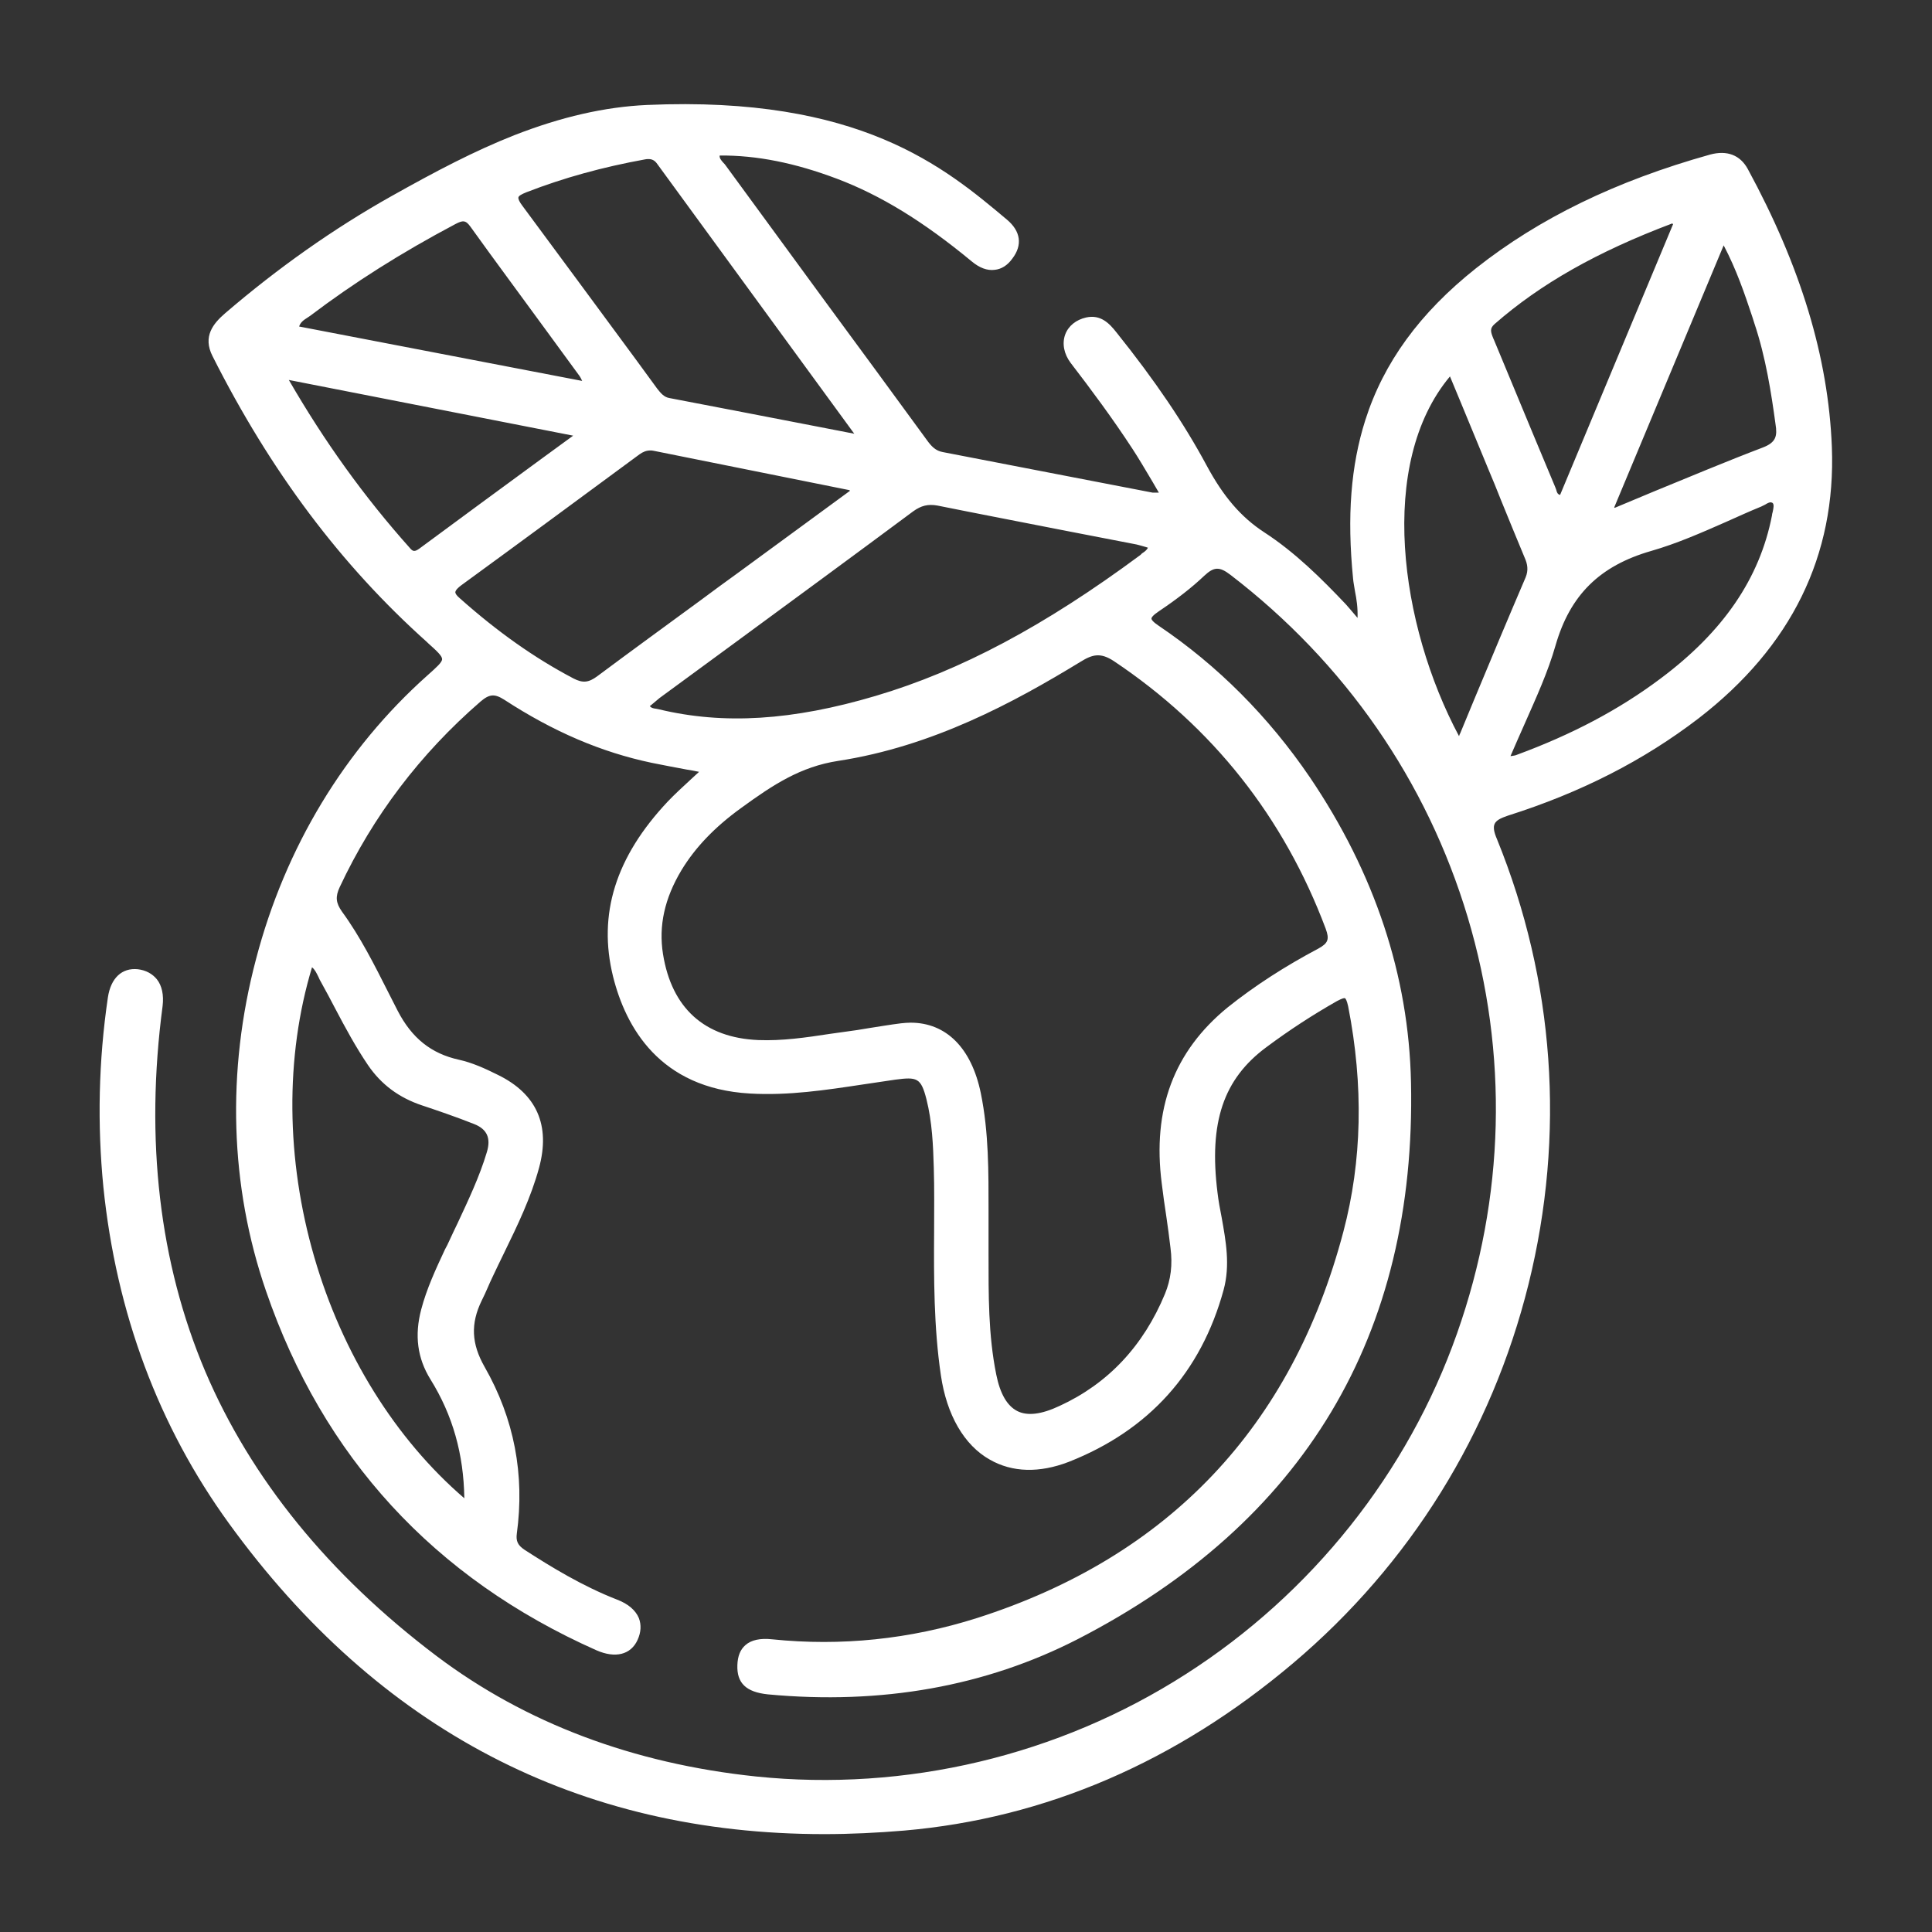
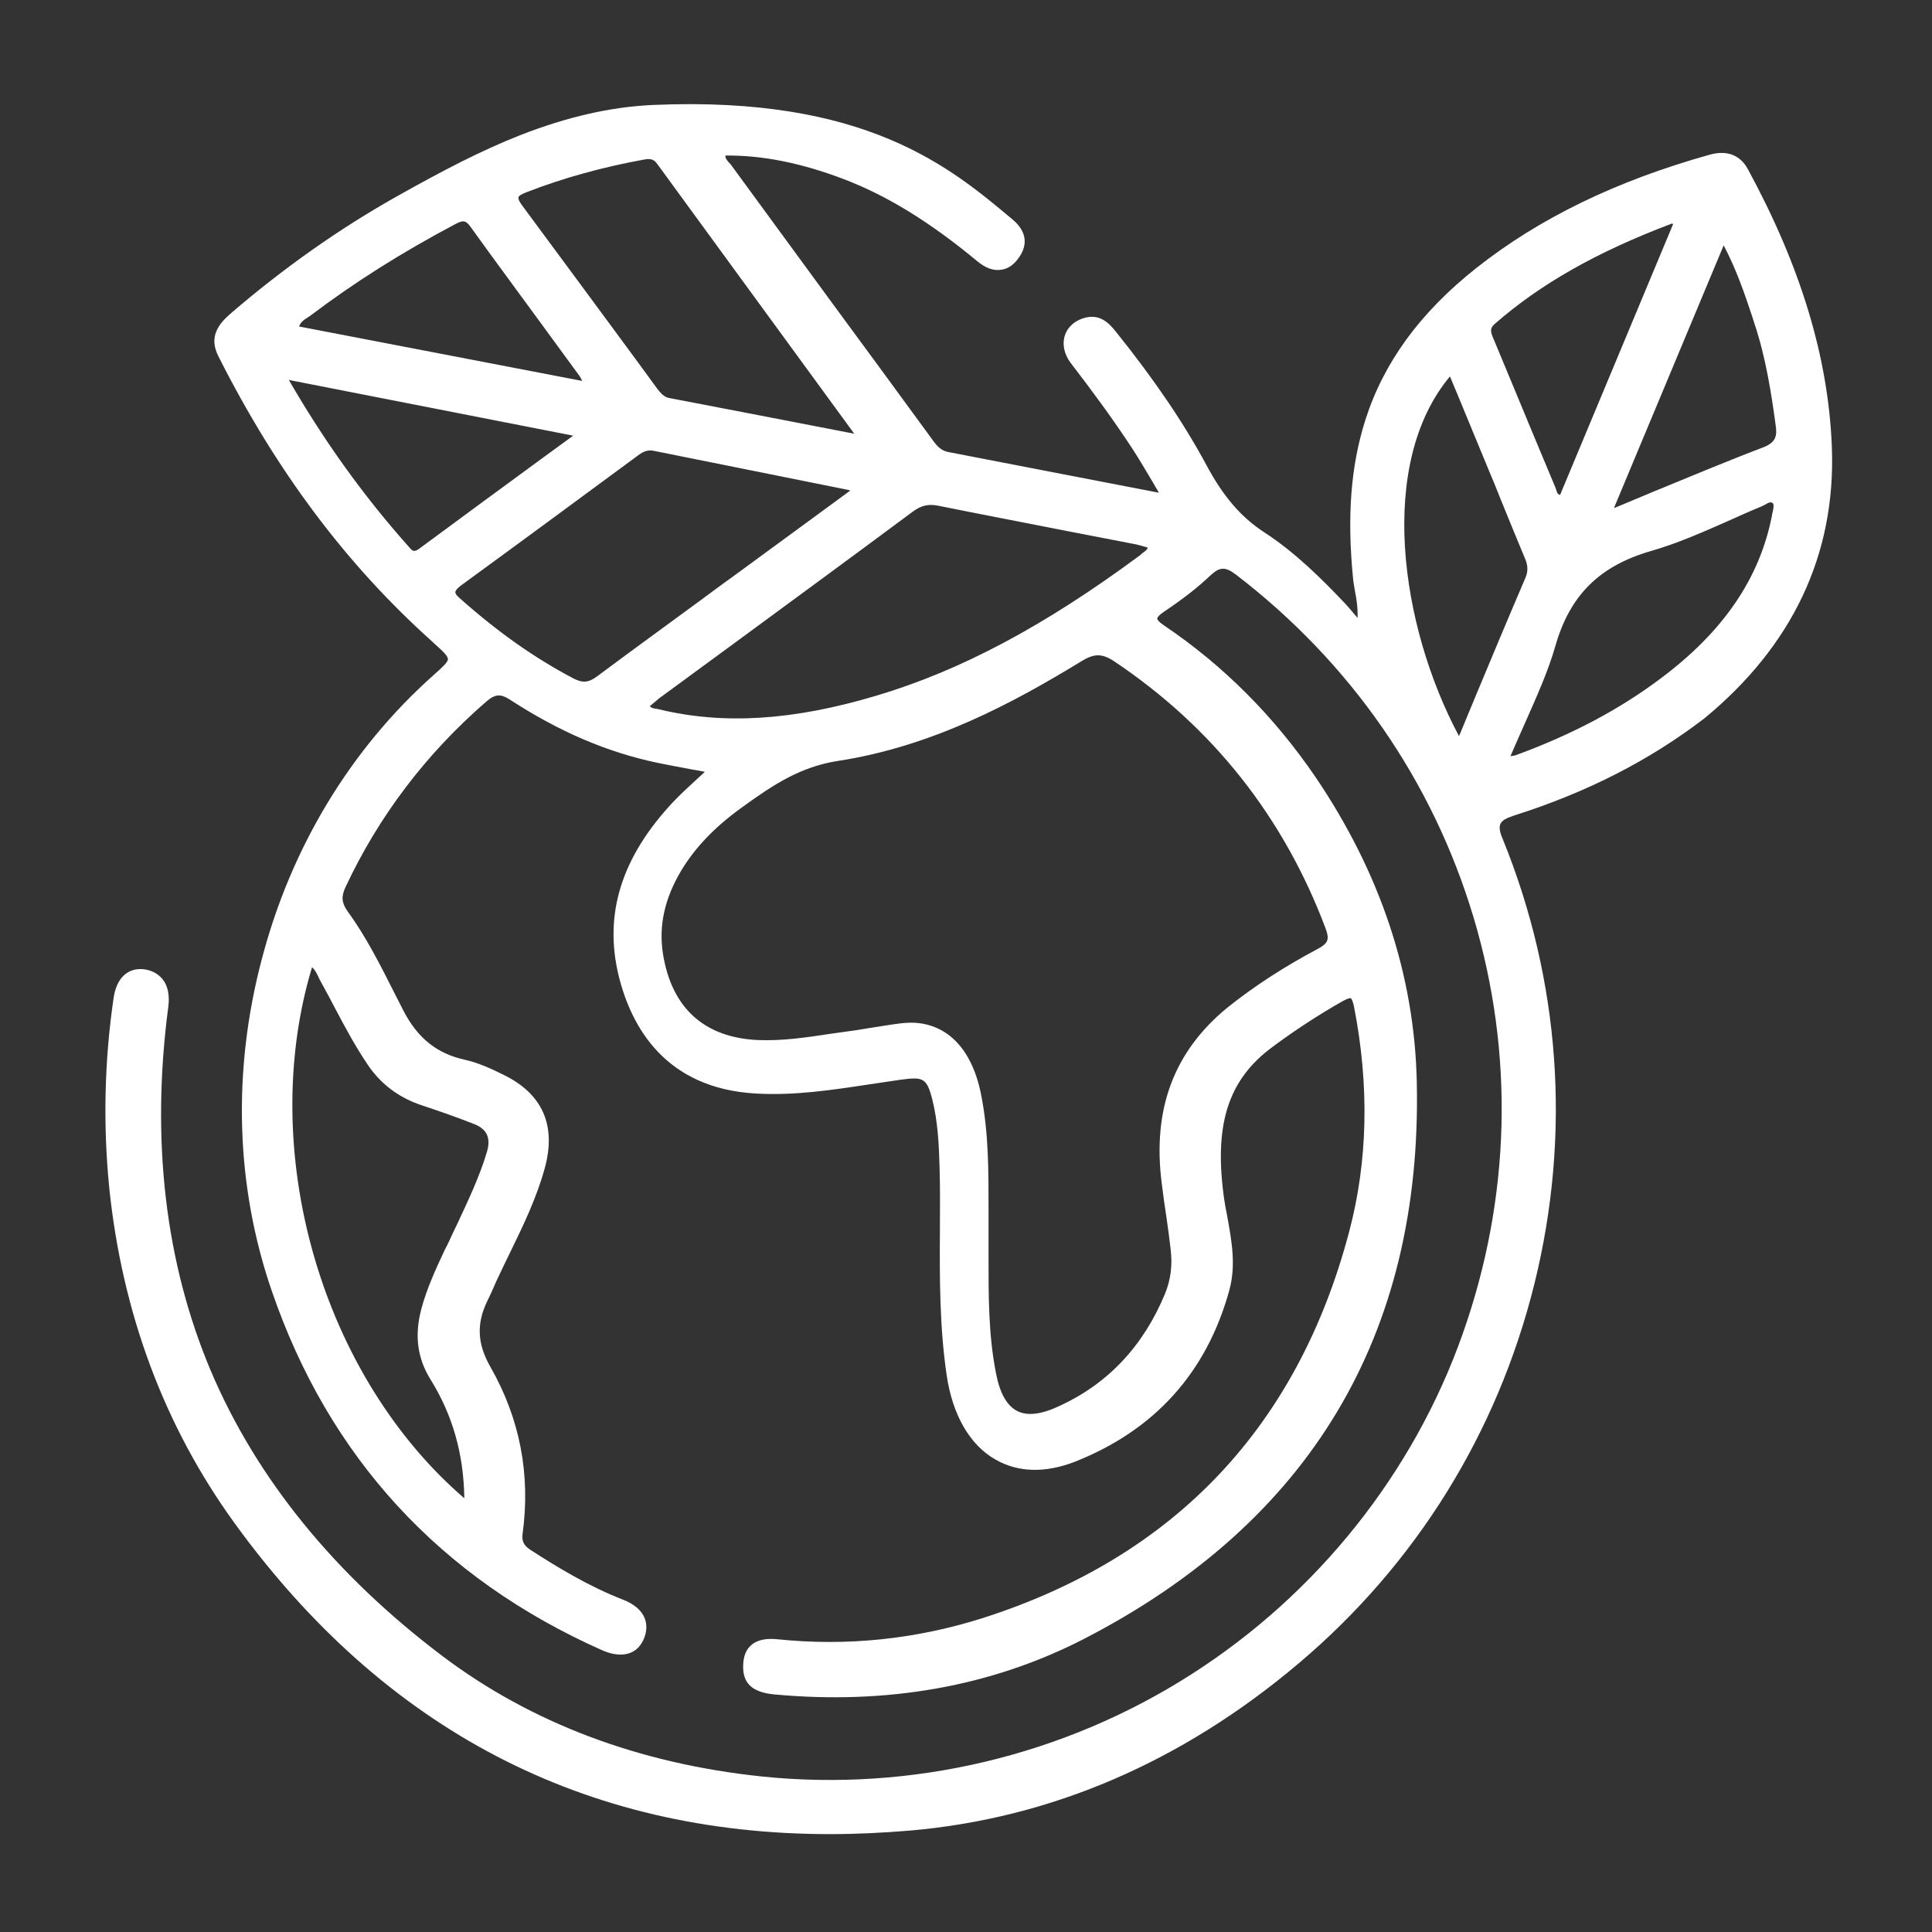
<svg xmlns="http://www.w3.org/2000/svg" version="1.1" id="Layer_1" x="0px" y="0px" width="600px" height="600px" viewBox="0 0 600 600" style="enable-background:new 0 0 600 600;" xml:space="preserve">
  <rect x="0" y="0" width="600" height="600" fill="#333333" stroke="none" />
  <style type="text/css">
	.st0{fill:#FFFFFF;}
</style>
-   <path class="st0" d="M568.9,138.8c-1.1-27.9-9.7-56.1-26.1-86.3c-2.4-4.4-6.5-5.9-11.7-4.5c-29.3,8.2-53.1,19.8-72.7,35.3  c-17.5,13.9-28.7,29.3-34.4,47.2c-4.5,14.2-5.7,29.8-3.8,49.1c0.1,1.3,0.4,2.6,0.6,4c0.5,2.5,0.9,5.1,0.8,8.3  c-0.2-0.2-0.4-0.5-0.6-0.7c-1.2-1.4-2.1-2.5-3.1-3.6c-7.4-7.8-15.6-16-25.3-22.3c-7.2-4.7-12.7-11.1-17.9-20.8  c-7-13-15.9-26.2-28-41.3c-2.2-2.8-4.9-5.6-9.4-4.6c-3.1,0.7-5.5,2.6-6.5,5.3c-1,2.8-0.4,6,1.7,8.8c6.3,8.2,13,17.2,19.2,26.7  c2.1,3.2,4,6.5,6.1,10c0.7,1.2,1.4,2.4,2.1,3.6c0,0-0.1,0-0.1,0c-0.8,0-1.3,0-1.8,0c-10.7-2.1-21.4-4.1-32.1-6.2  c-11-2.1-22.1-4.3-33.1-6.4c-2.2-0.4-3.5-1.7-5-3.8c-10.3-14.1-20.7-28.3-31.1-42.4c-10.5-14.3-20.9-28.6-31.4-42.9  c-0.2-0.3-0.4-0.5-0.7-0.8c-0.7-0.8-1.2-1.4-1.1-2.2c11.5-0.1,23.4,2.3,36.4,7.2c13.5,5.1,26.8,13.2,41.9,25.7  c2.4,2,4.8,2.9,7.1,2.6c2.1-0.2,4-1.4,5.5-3.5c3.2-4.2,2.6-8.5-1.7-12.1c-19.3-16.2-45.6-38.5-111.8-35.6  c-13.1,0.6-26.6,3.7-41.2,9.4c-12.4,4.9-24.2,11.1-38.1,18.9c-18,10.1-35.4,22.4-51.7,36.4c-3.7,3.2-7,7.2-3.9,13.3  c18.1,35.9,39.9,64.9,66.6,88.8l0.3,0.3c2.8,2.5,4.4,4,4.4,5c0,1-1.7,2.5-4.5,5c-25.7,22.9-44.2,53.4-53.3,88.2  c-9.2,34.8-8.1,70.5,3.1,103c17.7,51.6,52.2,89.2,102.6,111.6c5.9,2.6,10.7,1.4,12.8-3.2c1.1-2.4,1.2-4.7,0.4-6.8  c-1-2.4-3.3-4.4-6.7-5.7c-10.8-4.2-20.6-10.2-28.8-15.5c-2.1-1.4-2.7-2.7-2.4-5c2.5-18.3-0.8-35.7-10-51.8  c-4.1-7.2-4.4-13.4-0.9-20.6c0.7-1.4,1.3-2.7,1.9-4.1c0.4-1,0.9-2,1.4-3.1c1.2-2.6,2.5-5.2,3.7-7.7c4.1-8.4,8.3-17.1,10.8-26.3  c3.6-13.2-0.7-23-12.8-28.9c-4-2-8-3.8-12.1-4.7c-8.6-1.9-14.6-6.7-19-15.2c-1-1.9-1.9-3.8-2.9-5.7c-4.3-8.5-8.7-17.3-14.4-25.1  c-1.9-2.7-2.1-4.6-0.7-7.6c10.3-22,25-41.4,43.7-57.6c2.8-2.4,4.4-2.5,7.4-0.6c15.2,9.9,30.1,16.3,45.8,19.6  c3.5,0.7,7.1,1.4,10.9,2.1c1.2,0.2,2.5,0.4,3.8,0.7c-0.8,0.8-1.7,1.5-2.5,2.3c-2.6,2.4-5,4.6-7.2,6.9c-16.2,17.2-21.8,35-17,54.4  c3.9,15.6,14.4,34.7,42.5,36.3c12,0.7,23.7-1.1,35-2.8c3.3-0.5,6.7-1,10.1-1.5c6.8-0.9,8-0.6,9.7,6c1.8,7.1,2.1,14.4,2.3,21.4  c0.2,6.5,0.1,13.1,0.1,19.5c-0.1,14.7-0.1,30,2.1,44.9c1.8,12.3,7.2,21.7,15.2,26.2c7,4,15.4,4.2,24.5,0.7  c24.9-9.8,41.1-27.8,48.1-53.4c2.1-7.7,0.7-15.2-0.6-22.5c-0.5-2.5-1-5.2-1.3-7.8c-2.7-21.7,1.8-35.2,15.2-45.1  c7.1-5.3,14.5-10.1,21.9-14.3c1.7-0.9,2.3-1,2.5-0.9c0.2,0.1,0.6,0.7,1,2.6c4.8,24.5,4.3,48-1.5,69.9c-16,60.6-54.3,101-113.8,120  c-20.8,6.6-42.2,8.8-63.6,6.6c-3.7-0.4-6.5,0.2-8.3,1.8c-1.6,1.4-2.4,3.4-2.5,6.2c-0.2,5.6,2.7,8.4,9.5,9.1  c35.3,3.3,67.6-2.5,96.1-17.1c70.4-36.2,105.3-94.5,103.6-173c-0.7-33.2-11.3-65-31.4-94.7c-12.8-18.8-28.6-34.7-47-47.1  c-1.8-1.2-2.2-1.9-2.2-2.2c0-0.3,0.4-1,2.2-2.2c5.8-3.9,10.3-7.4,14.2-11.1c3-2.8,4.7-2.9,8.1-0.3c35.6,27.3,61,64,73.7,106.3  c12.7,42.4,11.6,87.1-3.3,129.3c-15.2,43.2-45.1,80.8-84.2,105.8c-39.6,25.4-87,36.6-133.5,31.8c-38.2-4-71.6-16.6-99.2-37.4  c-33.5-25.3-57.7-55.1-71.9-88.5c-14.2-33.6-18.7-71.8-13.2-113.4c0.4-3.4-0.2-6.3-1.8-8.3c-1.4-1.7-3.4-2.8-5.9-3.1  c-4.9-0.5-8.4,2.7-9.3,8.8c-2.9,19.7-3.3,39.4-1.4,58.8c4,39.1,17.1,74.3,39,104.5c46.5,64.1,108.6,96.5,184.9,96.5  c8.1,0,16.4-0.4,24.8-1.1c43.8-3.8,84.5-21.3,120.8-52c36.3-30.7,61.6-71.4,73.1-117.7c11.5-46.4,8.1-94.2-9.8-138.2  c-1-2.3-1.2-3.8-0.7-4.8c0.5-1,1.7-1.7,4.1-2.5c22.7-7.2,42.1-17.1,59.2-30.2C556.4,200.8,570.2,172.5,568.9,138.8z M450.3,116.9  l3.2,7.7c3,7.2,5.9,14.3,8.8,21.3c1.3,3.1,2.6,6.2,3.8,9.3c2.4,5.9,4.9,12,7.4,18c0.9,2,1.2,3.9,0.3,6.1c-5.4,12.6-10.8,25.5-16,38  l-4.3,10.4c-0.1,0.1-0.1,0.3-0.2,0.4c-0.1,0.2-0.1,0.4-0.2,0.5C434.7,194.1,427.7,143.9,450.3,116.9z M484.5,153.7  c-0.8-0.2-1-0.8-1.2-1.6c-0.1-0.3-0.2-0.6-0.3-0.8c-4.6-10.9-9.2-22.1-13.7-32.9c-1.8-4.3-3.6-8.7-5.4-13l-0.1-0.2  c-0.9-2.2-1.2-3.2,0.4-4.6c14.3-12.5,31.8-22.4,55.1-31.2l0.3,0.2L484.5,153.7z M473.4,225c3.7-8.4,7.3-16.2,9.7-24.6  c4.5-15.6,13.7-24.7,29.7-29.3c8-2.3,15.7-5.7,23.2-9c3.6-1.6,7.3-3.3,11-4.8c0.4-0.2,0.8-0.4,1.2-0.6c0.8-0.5,1.3-0.7,1.7-0.7  c0.2,0,0.4,0.1,0.6,0.2c0.5,0.5,0.3,1.5,0,2.9c-0.1,0.3-0.2,0.7-0.2,1c-3.8,19.5-15.1,36.1-34.7,50.7c-12.8,9.6-27.4,17.3-44.5,23.6  c-0.4,0.2-1,0.3-1.8,0.4c-0.1,0-0.1,0-0.2,0C470.5,231.5,472,228.2,473.4,225z M547.4,139c-11.3,4.3-22.7,9.1-33.7,13.6  c-4.1,1.7-8.1,3.4-12.2,5.1l-0.2-0.1l34-81.4c4,7.6,6.5,15,8.9,22.2l0.6,1.9c3.6,10.7,5.3,21.9,6.6,31.4  C552,135.4,551.6,137.4,547.4,139z M255,132.7c-15.9-3.1-31.6-6.1-47.2-9.1c-1.6-0.3-2.6-1.5-3.7-2.9l-6.8-9.3  C185.8,95.8,174,79.8,162.3,64c-1-1.3-1.4-2.2-1.3-2.7c0.1-0.5,1-1,2.5-1.6c11.6-4.5,23.6-7.8,36.8-10.2c0.4-0.1,0.8-0.1,1.1-0.1  c1.2,0,2,0.5,2.7,1.5c12.3,16.8,24.5,33.6,36.8,50.4c8.1,11.1,16.3,22.3,24.4,33.4c0,0,0,0,0,0L255,132.7z M143.2,181.8  c19.2-14,37.9-27.8,55.4-40.7c1.1-0.8,2.2-1.2,3.3-1.2c0.4,0,0.7,0,1.1,0.1l1.5,0.3c19.7,4,39.5,7.9,59.2,11.9c0,0,0.2,0.1,0.3,0.2  l-34.8,25.5c-3.9,2.8-7.7,5.6-11.6,8.5c-10.5,7.7-21.5,15.7-32.1,23.6c-2.7,2-4.5,2.2-7.4,0.7c-12-6.3-23.5-14.4-35.3-24.9  c-1.2-1-1.4-1.6-1.4-1.9C141.5,183.2,142.4,182.4,143.2,181.8z M92.9,101.4c0.4-1.3,1.4-2,2.5-2.7c0.3-0.2,0.6-0.4,0.9-0.6  c13.6-10.3,28.3-19.6,45.1-28.5c2.3-1.2,3.2-1.3,4.7,0.8c7.6,10.6,15.5,21.2,23,31.5c3.6,5,7.3,9.9,10.9,14.9  c0.2,0.3,0.5,0.8,0.8,1.5L92.9,101.4z M360.8,367.6c0.4,3.4,0.9,6.8,1.4,10.1c0.5,3.3,0.9,6.5,1.3,9.8c0.7,5.3,0.1,9.9-1.7,14.3  c-6.7,16.2-17.7,27.9-32.7,34.8c-5.7,2.7-10.1,3.2-13.2,1.6c-3.1-1.6-5.3-5.3-6.5-11.3c-2.5-12.3-2.4-24.9-2.4-37.2  c0-2.2,0-4.4,0-6.6v0c0-2.3,0-4.6,0-6.9c0-12.1,0.1-24.5-2.4-36.7c-2.9-14.1-10.8-21.9-21.8-21.9c-1,0-2,0.1-3,0.2  c-3.3,0.4-6.7,1-10,1.5c-2.3,0.4-4.8,0.8-7.2,1.1c-1.7,0.2-3.3,0.5-5,0.7c-7.2,1.1-14.7,2.2-22.1,1.9c-16.7-0.7-26.9-9.9-29.6-26.7  c-1.4-8.8,0.5-17.3,5.7-26c4.3-7.1,10.3-13.4,18.6-19.4c9.9-7.2,18.4-12.8,30.1-14.6c29.3-4.5,54.5-18.1,75.3-30.8  c3.7-2.3,6.2-2.9,10.3-0.2c30.7,20.5,52.8,48.5,65.8,83.1c1.2,3.3,0.8,4.5-2.3,6.2c-10.2,5.4-19.7,11.5-28.2,18.3  C364.6,326.5,357.8,344.4,360.8,367.6z M354.1,172.4c-29.7,22-55.8,35.9-82.1,43.7c-25.9,7.7-47.3,9-67.3,4.2  c-0.3-0.1-0.6-0.1-1-0.2c-0.9-0.1-1.5-0.3-1.9-0.8c0.2-0.1,0.3-0.3,0.5-0.4c0.8-0.7,1.7-1.4,2.5-2.1c7.5-5.5,15-11,22.5-16.5  c18.5-13.6,37.6-27.6,56.3-41.5c2.5-1.8,4.6-2.3,7.5-1.8c13.4,2.7,27,5.3,40.2,7.9c7.2,1.4,14.5,2.8,21.7,4.2  c0.9,0.2,1.8,0.5,2.9,0.8c0.2,0.1,0.4,0.1,0.6,0.2c-0.4,0.8-1.1,1.3-1.9,1.8C354.5,172.1,354.3,172.2,354.1,172.4z M178,135.3  l-10,7.3c-13.1,9.6-25.5,18.7-37.8,27.8c-1.4,1-2,0.9-2.9-0.2c-14.2-15.9-26.5-33-37.6-52.2L178,135.3z M138.2,388  c-2.8,6-5.7,12.2-7.4,18.7c-2.1,8-1.2,15.1,2.9,21.7c6.9,11.1,10.3,23.2,10.5,36.9c-21.4-18.4-37.9-44.9-46.6-74.9  c-8.8-30.3-9.1-62.2-0.7-90c0.9,0.7,1.4,1.8,2,3c0.2,0.5,0.5,1.1,0.8,1.6c1.5,2.7,3,5.5,4.4,8.2c3.1,5.9,6.4,12,10.2,17.6  c4.1,6,9.6,10.1,16.8,12.5c4.5,1.5,10.4,3.5,16.2,5.8c4,1.6,5.2,4.4,3.9,8.7c-2.3,7.7-5.8,15-9.1,22.1c-0.9,1.8-1.7,3.6-2.6,5.5  C139.1,386.3,138.7,387.1,138.2,388z" />
+   <path class="st0" d="M568.9,138.8c-1.1-27.9-9.7-56.1-26.1-86.3c-2.4-4.4-6.5-5.9-11.7-4.5c-29.3,8.2-53.1,19.8-72.7,35.3  c-17.5,13.9-28.7,29.3-34.4,47.2c-4.5,14.2-5.7,29.8-3.8,49.1c0.1,1.3,0.4,2.6,0.6,4c0.5,2.5,0.9,5.1,0.8,8.3  c-0.2-0.2-0.4-0.5-0.6-0.7c-1.2-1.4-2.1-2.5-3.1-3.6c-7.4-7.8-15.6-16-25.3-22.3c-7.2-4.7-12.7-11.1-17.9-20.8  c-7-13-15.9-26.2-28-41.3c-2.2-2.8-4.9-5.6-9.4-4.6c-3.1,0.7-5.5,2.6-6.5,5.3c-1,2.8-0.4,6,1.7,8.8c6.3,8.2,13,17.2,19.2,26.7  c2.1,3.2,4,6.5,6.1,10c0.7,1.2,1.4,2.4,2.1,3.6c0,0-0.1,0-0.1,0c-10.7-2.1-21.4-4.1-32.1-6.2  c-11-2.1-22.1-4.3-33.1-6.4c-2.2-0.4-3.5-1.7-5-3.8c-10.3-14.1-20.7-28.3-31.1-42.4c-10.5-14.3-20.9-28.6-31.4-42.9  c-0.2-0.3-0.4-0.5-0.7-0.8c-0.7-0.8-1.2-1.4-1.1-2.2c11.5-0.1,23.4,2.3,36.4,7.2c13.5,5.1,26.8,13.2,41.9,25.7  c2.4,2,4.8,2.9,7.1,2.6c2.1-0.2,4-1.4,5.5-3.5c3.2-4.2,2.6-8.5-1.7-12.1c-19.3-16.2-45.6-38.5-111.8-35.6  c-13.1,0.6-26.6,3.7-41.2,9.4c-12.4,4.9-24.2,11.1-38.1,18.9c-18,10.1-35.4,22.4-51.7,36.4c-3.7,3.2-7,7.2-3.9,13.3  c18.1,35.9,39.9,64.9,66.6,88.8l0.3,0.3c2.8,2.5,4.4,4,4.4,5c0,1-1.7,2.5-4.5,5c-25.7,22.9-44.2,53.4-53.3,88.2  c-9.2,34.8-8.1,70.5,3.1,103c17.7,51.6,52.2,89.2,102.6,111.6c5.9,2.6,10.7,1.4,12.8-3.2c1.1-2.4,1.2-4.7,0.4-6.8  c-1-2.4-3.3-4.4-6.7-5.7c-10.8-4.2-20.6-10.2-28.8-15.5c-2.1-1.4-2.7-2.7-2.4-5c2.5-18.3-0.8-35.7-10-51.8  c-4.1-7.2-4.4-13.4-0.9-20.6c0.7-1.4,1.3-2.7,1.9-4.1c0.4-1,0.9-2,1.4-3.1c1.2-2.6,2.5-5.2,3.7-7.7c4.1-8.4,8.3-17.1,10.8-26.3  c3.6-13.2-0.7-23-12.8-28.9c-4-2-8-3.8-12.1-4.7c-8.6-1.9-14.6-6.7-19-15.2c-1-1.9-1.9-3.8-2.9-5.7c-4.3-8.5-8.7-17.3-14.4-25.1  c-1.9-2.7-2.1-4.6-0.7-7.6c10.3-22,25-41.4,43.7-57.6c2.8-2.4,4.4-2.5,7.4-0.6c15.2,9.9,30.1,16.3,45.8,19.6  c3.5,0.7,7.1,1.4,10.9,2.1c1.2,0.2,2.5,0.4,3.8,0.7c-0.8,0.8-1.7,1.5-2.5,2.3c-2.6,2.4-5,4.6-7.2,6.9c-16.2,17.2-21.8,35-17,54.4  c3.9,15.6,14.4,34.7,42.5,36.3c12,0.7,23.7-1.1,35-2.8c3.3-0.5,6.7-1,10.1-1.5c6.8-0.9,8-0.6,9.7,6c1.8,7.1,2.1,14.4,2.3,21.4  c0.2,6.5,0.1,13.1,0.1,19.5c-0.1,14.7-0.1,30,2.1,44.9c1.8,12.3,7.2,21.7,15.2,26.2c7,4,15.4,4.2,24.5,0.7  c24.9-9.8,41.1-27.8,48.1-53.4c2.1-7.7,0.7-15.2-0.6-22.5c-0.5-2.5-1-5.2-1.3-7.8c-2.7-21.7,1.8-35.2,15.2-45.1  c7.1-5.3,14.5-10.1,21.9-14.3c1.7-0.9,2.3-1,2.5-0.9c0.2,0.1,0.6,0.7,1,2.6c4.8,24.5,4.3,48-1.5,69.9c-16,60.6-54.3,101-113.8,120  c-20.8,6.6-42.2,8.8-63.6,6.6c-3.7-0.4-6.5,0.2-8.3,1.8c-1.6,1.4-2.4,3.4-2.5,6.2c-0.2,5.6,2.7,8.4,9.5,9.1  c35.3,3.3,67.6-2.5,96.1-17.1c70.4-36.2,105.3-94.5,103.6-173c-0.7-33.2-11.3-65-31.4-94.7c-12.8-18.8-28.6-34.7-47-47.1  c-1.8-1.2-2.2-1.9-2.2-2.2c0-0.3,0.4-1,2.2-2.2c5.8-3.9,10.3-7.4,14.2-11.1c3-2.8,4.7-2.9,8.1-0.3c35.6,27.3,61,64,73.7,106.3  c12.7,42.4,11.6,87.1-3.3,129.3c-15.2,43.2-45.1,80.8-84.2,105.8c-39.6,25.4-87,36.6-133.5,31.8c-38.2-4-71.6-16.6-99.2-37.4  c-33.5-25.3-57.7-55.1-71.9-88.5c-14.2-33.6-18.7-71.8-13.2-113.4c0.4-3.4-0.2-6.3-1.8-8.3c-1.4-1.7-3.4-2.8-5.9-3.1  c-4.9-0.5-8.4,2.7-9.3,8.8c-2.9,19.7-3.3,39.4-1.4,58.8c4,39.1,17.1,74.3,39,104.5c46.5,64.1,108.6,96.5,184.9,96.5  c8.1,0,16.4-0.4,24.8-1.1c43.8-3.8,84.5-21.3,120.8-52c36.3-30.7,61.6-71.4,73.1-117.7c11.5-46.4,8.1-94.2-9.8-138.2  c-1-2.3-1.2-3.8-0.7-4.8c0.5-1,1.7-1.7,4.1-2.5c22.7-7.2,42.1-17.1,59.2-30.2C556.4,200.8,570.2,172.5,568.9,138.8z M450.3,116.9  l3.2,7.7c3,7.2,5.9,14.3,8.8,21.3c1.3,3.1,2.6,6.2,3.8,9.3c2.4,5.9,4.9,12,7.4,18c0.9,2,1.2,3.9,0.3,6.1c-5.4,12.6-10.8,25.5-16,38  l-4.3,10.4c-0.1,0.1-0.1,0.3-0.2,0.4c-0.1,0.2-0.1,0.4-0.2,0.5C434.7,194.1,427.7,143.9,450.3,116.9z M484.5,153.7  c-0.8-0.2-1-0.8-1.2-1.6c-0.1-0.3-0.2-0.6-0.3-0.8c-4.6-10.9-9.2-22.1-13.7-32.9c-1.8-4.3-3.6-8.7-5.4-13l-0.1-0.2  c-0.9-2.2-1.2-3.2,0.4-4.6c14.3-12.5,31.8-22.4,55.1-31.2l0.3,0.2L484.5,153.7z M473.4,225c3.7-8.4,7.3-16.2,9.7-24.6  c4.5-15.6,13.7-24.7,29.7-29.3c8-2.3,15.7-5.7,23.2-9c3.6-1.6,7.3-3.3,11-4.8c0.4-0.2,0.8-0.4,1.2-0.6c0.8-0.5,1.3-0.7,1.7-0.7  c0.2,0,0.4,0.1,0.6,0.2c0.5,0.5,0.3,1.5,0,2.9c-0.1,0.3-0.2,0.7-0.2,1c-3.8,19.5-15.1,36.1-34.7,50.7c-12.8,9.6-27.4,17.3-44.5,23.6  c-0.4,0.2-1,0.3-1.8,0.4c-0.1,0-0.1,0-0.2,0C470.5,231.5,472,228.2,473.4,225z M547.4,139c-11.3,4.3-22.7,9.1-33.7,13.6  c-4.1,1.7-8.1,3.4-12.2,5.1l-0.2-0.1l34-81.4c4,7.6,6.5,15,8.9,22.2l0.6,1.9c3.6,10.7,5.3,21.9,6.6,31.4  C552,135.4,551.6,137.4,547.4,139z M255,132.7c-15.9-3.1-31.6-6.1-47.2-9.1c-1.6-0.3-2.6-1.5-3.7-2.9l-6.8-9.3  C185.8,95.8,174,79.8,162.3,64c-1-1.3-1.4-2.2-1.3-2.7c0.1-0.5,1-1,2.5-1.6c11.6-4.5,23.6-7.8,36.8-10.2c0.4-0.1,0.8-0.1,1.1-0.1  c1.2,0,2,0.5,2.7,1.5c12.3,16.8,24.5,33.6,36.8,50.4c8.1,11.1,16.3,22.3,24.4,33.4c0,0,0,0,0,0L255,132.7z M143.2,181.8  c19.2-14,37.9-27.8,55.4-40.7c1.1-0.8,2.2-1.2,3.3-1.2c0.4,0,0.7,0,1.1,0.1l1.5,0.3c19.7,4,39.5,7.9,59.2,11.9c0,0,0.2,0.1,0.3,0.2  l-34.8,25.5c-3.9,2.8-7.7,5.6-11.6,8.5c-10.5,7.7-21.5,15.7-32.1,23.6c-2.7,2-4.5,2.2-7.4,0.7c-12-6.3-23.5-14.4-35.3-24.9  c-1.2-1-1.4-1.6-1.4-1.9C141.5,183.2,142.4,182.4,143.2,181.8z M92.9,101.4c0.4-1.3,1.4-2,2.5-2.7c0.3-0.2,0.6-0.4,0.9-0.6  c13.6-10.3,28.3-19.6,45.1-28.5c2.3-1.2,3.2-1.3,4.7,0.8c7.6,10.6,15.5,21.2,23,31.5c3.6,5,7.3,9.9,10.9,14.9  c0.2,0.3,0.5,0.8,0.8,1.5L92.9,101.4z M360.8,367.6c0.4,3.4,0.9,6.8,1.4,10.1c0.5,3.3,0.9,6.5,1.3,9.8c0.7,5.3,0.1,9.9-1.7,14.3  c-6.7,16.2-17.7,27.9-32.7,34.8c-5.7,2.7-10.1,3.2-13.2,1.6c-3.1-1.6-5.3-5.3-6.5-11.3c-2.5-12.3-2.4-24.9-2.4-37.2  c0-2.2,0-4.4,0-6.6v0c0-2.3,0-4.6,0-6.9c0-12.1,0.1-24.5-2.4-36.7c-2.9-14.1-10.8-21.9-21.8-21.9c-1,0-2,0.1-3,0.2  c-3.3,0.4-6.7,1-10,1.5c-2.3,0.4-4.8,0.8-7.2,1.1c-1.7,0.2-3.3,0.5-5,0.7c-7.2,1.1-14.7,2.2-22.1,1.9c-16.7-0.7-26.9-9.9-29.6-26.7  c-1.4-8.8,0.5-17.3,5.7-26c4.3-7.1,10.3-13.4,18.6-19.4c9.9-7.2,18.4-12.8,30.1-14.6c29.3-4.5,54.5-18.1,75.3-30.8  c3.7-2.3,6.2-2.9,10.3-0.2c30.7,20.5,52.8,48.5,65.8,83.1c1.2,3.3,0.8,4.5-2.3,6.2c-10.2,5.4-19.7,11.5-28.2,18.3  C364.6,326.5,357.8,344.4,360.8,367.6z M354.1,172.4c-29.7,22-55.8,35.9-82.1,43.7c-25.9,7.7-47.3,9-67.3,4.2  c-0.3-0.1-0.6-0.1-1-0.2c-0.9-0.1-1.5-0.3-1.9-0.8c0.2-0.1,0.3-0.3,0.5-0.4c0.8-0.7,1.7-1.4,2.5-2.1c7.5-5.5,15-11,22.5-16.5  c18.5-13.6,37.6-27.6,56.3-41.5c2.5-1.8,4.6-2.3,7.5-1.8c13.4,2.7,27,5.3,40.2,7.9c7.2,1.4,14.5,2.8,21.7,4.2  c0.9,0.2,1.8,0.5,2.9,0.8c0.2,0.1,0.4,0.1,0.6,0.2c-0.4,0.8-1.1,1.3-1.9,1.8C354.5,172.1,354.3,172.2,354.1,172.4z M178,135.3  l-10,7.3c-13.1,9.6-25.5,18.7-37.8,27.8c-1.4,1-2,0.9-2.9-0.2c-14.2-15.9-26.5-33-37.6-52.2L178,135.3z M138.2,388  c-2.8,6-5.7,12.2-7.4,18.7c-2.1,8-1.2,15.1,2.9,21.7c6.9,11.1,10.3,23.2,10.5,36.9c-21.4-18.4-37.9-44.9-46.6-74.9  c-8.8-30.3-9.1-62.2-0.7-90c0.9,0.7,1.4,1.8,2,3c0.2,0.5,0.5,1.1,0.8,1.6c1.5,2.7,3,5.5,4.4,8.2c3.1,5.9,6.4,12,10.2,17.6  c4.1,6,9.6,10.1,16.8,12.5c4.5,1.5,10.4,3.5,16.2,5.8c4,1.6,5.2,4.4,3.9,8.7c-2.3,7.7-5.8,15-9.1,22.1c-0.9,1.8-1.7,3.6-2.6,5.5  C139.1,386.3,138.7,387.1,138.2,388z" />
</svg>